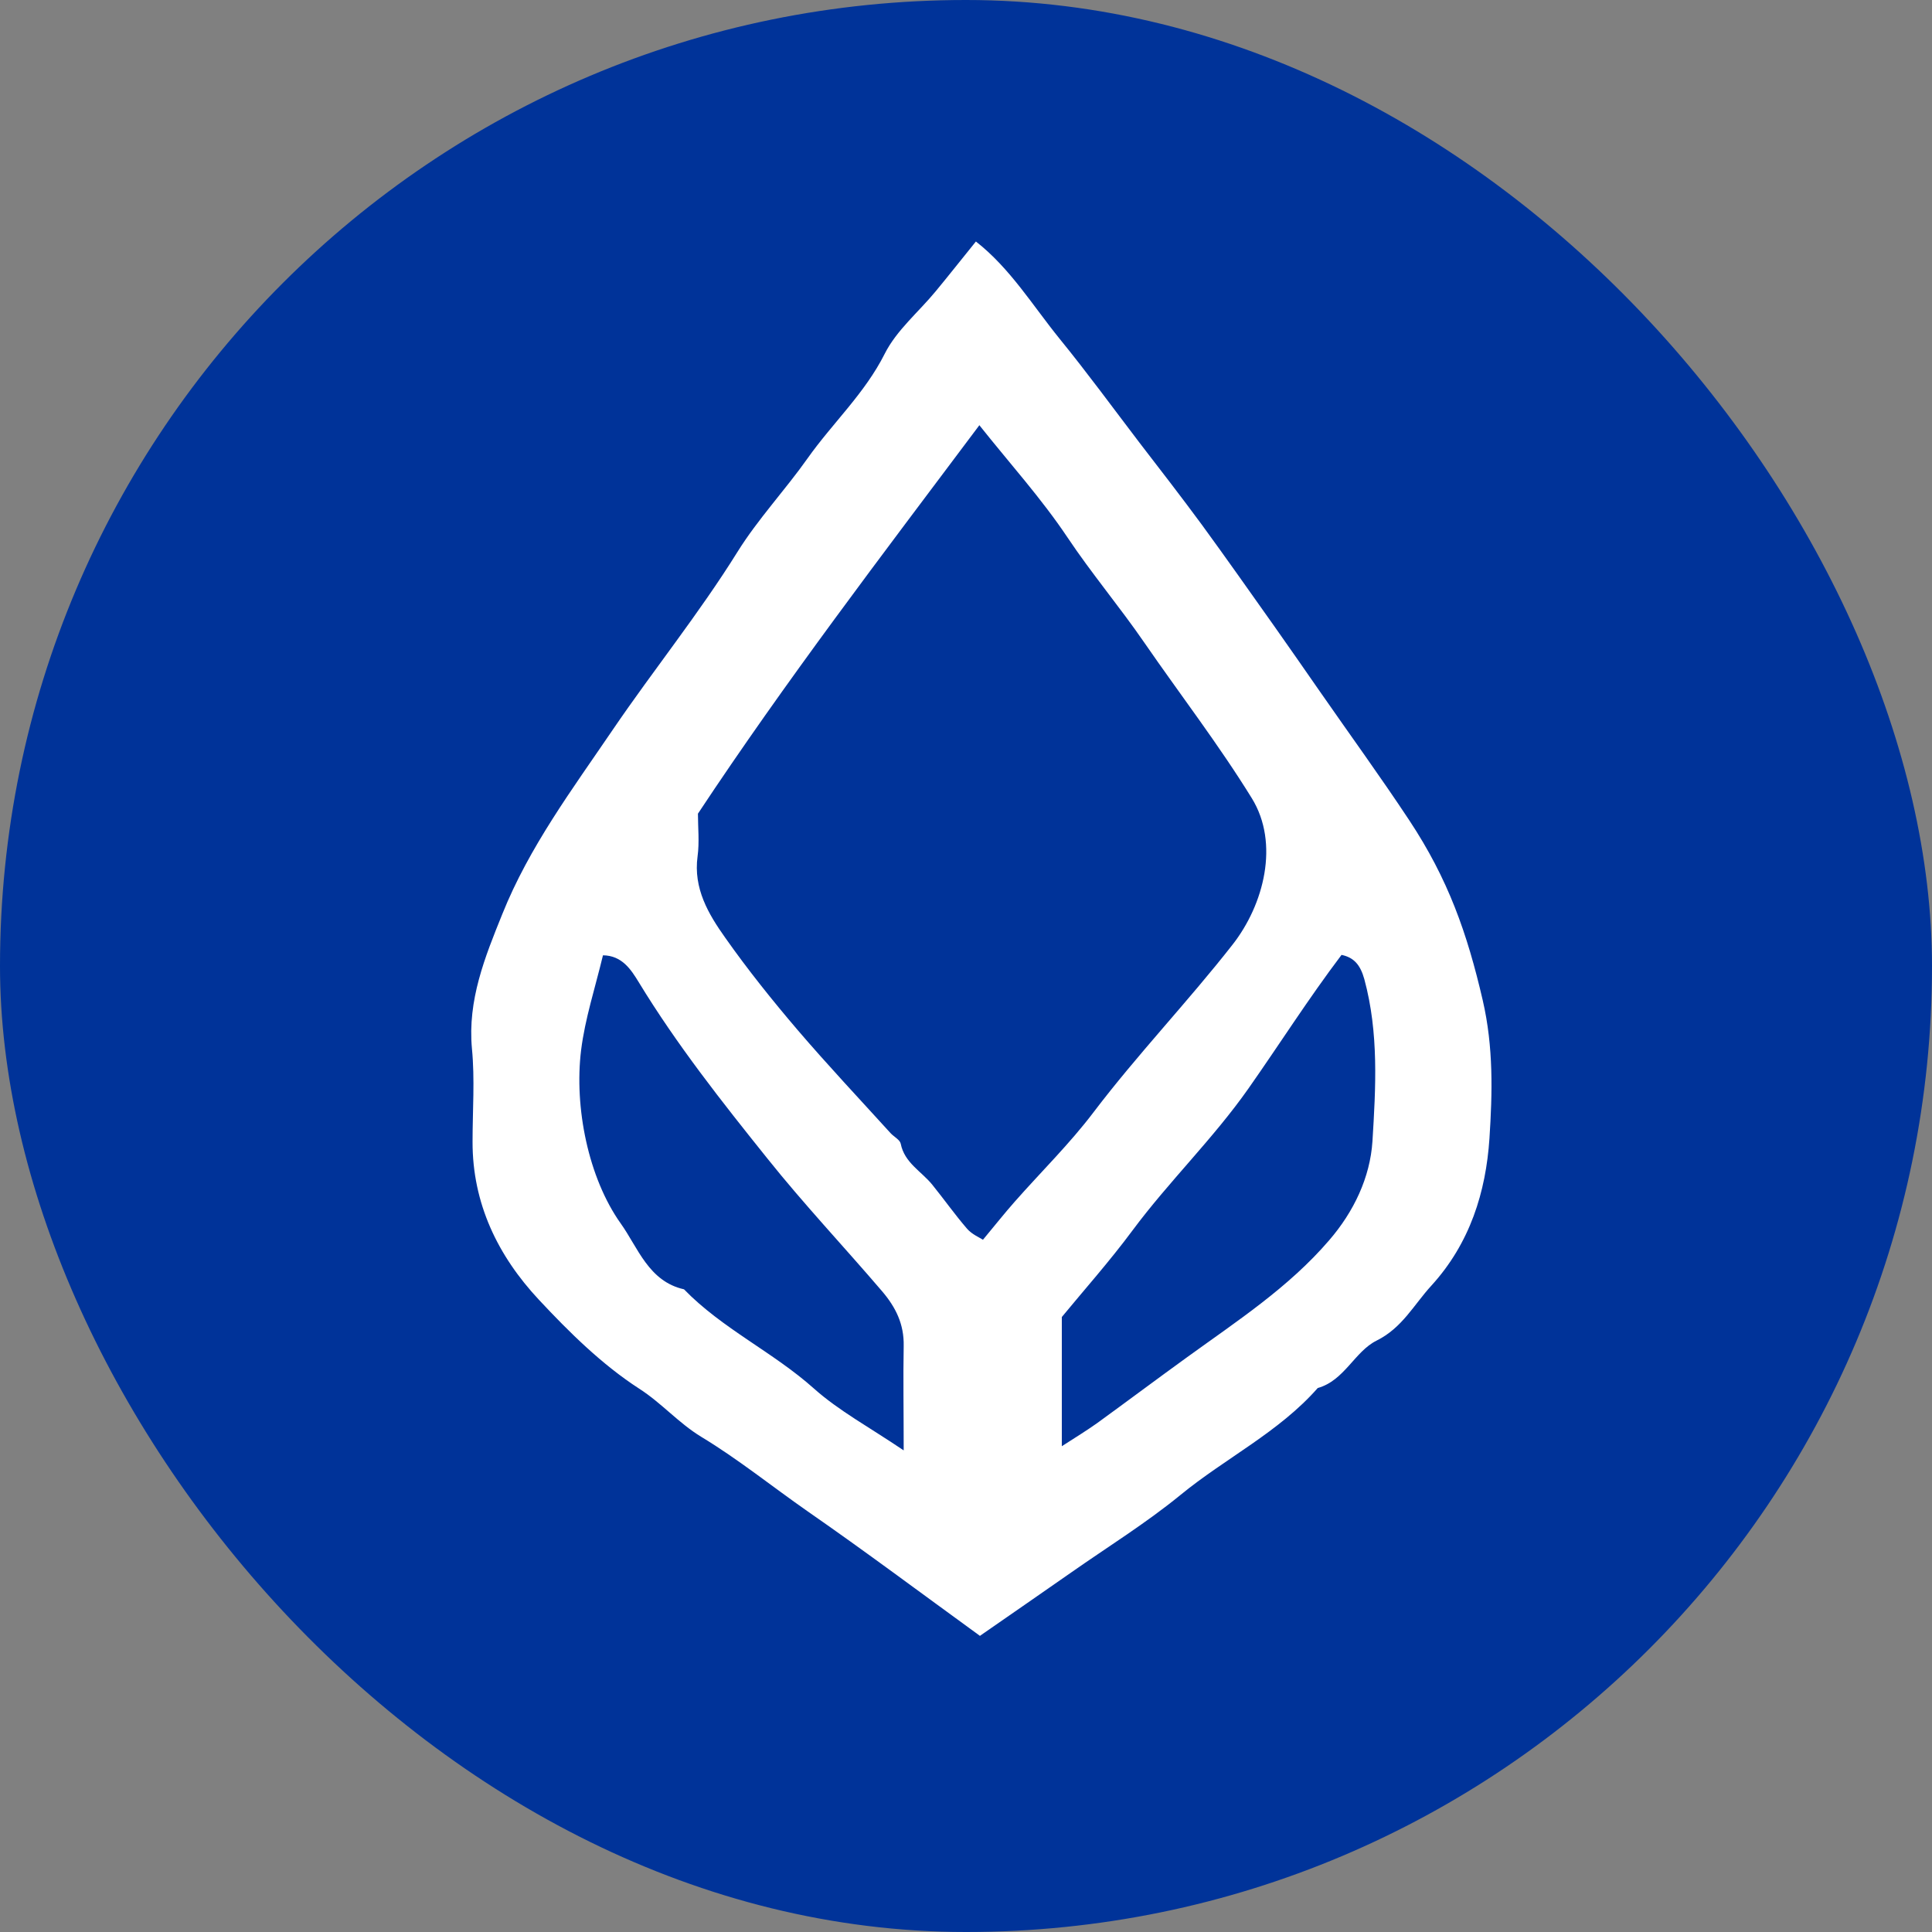
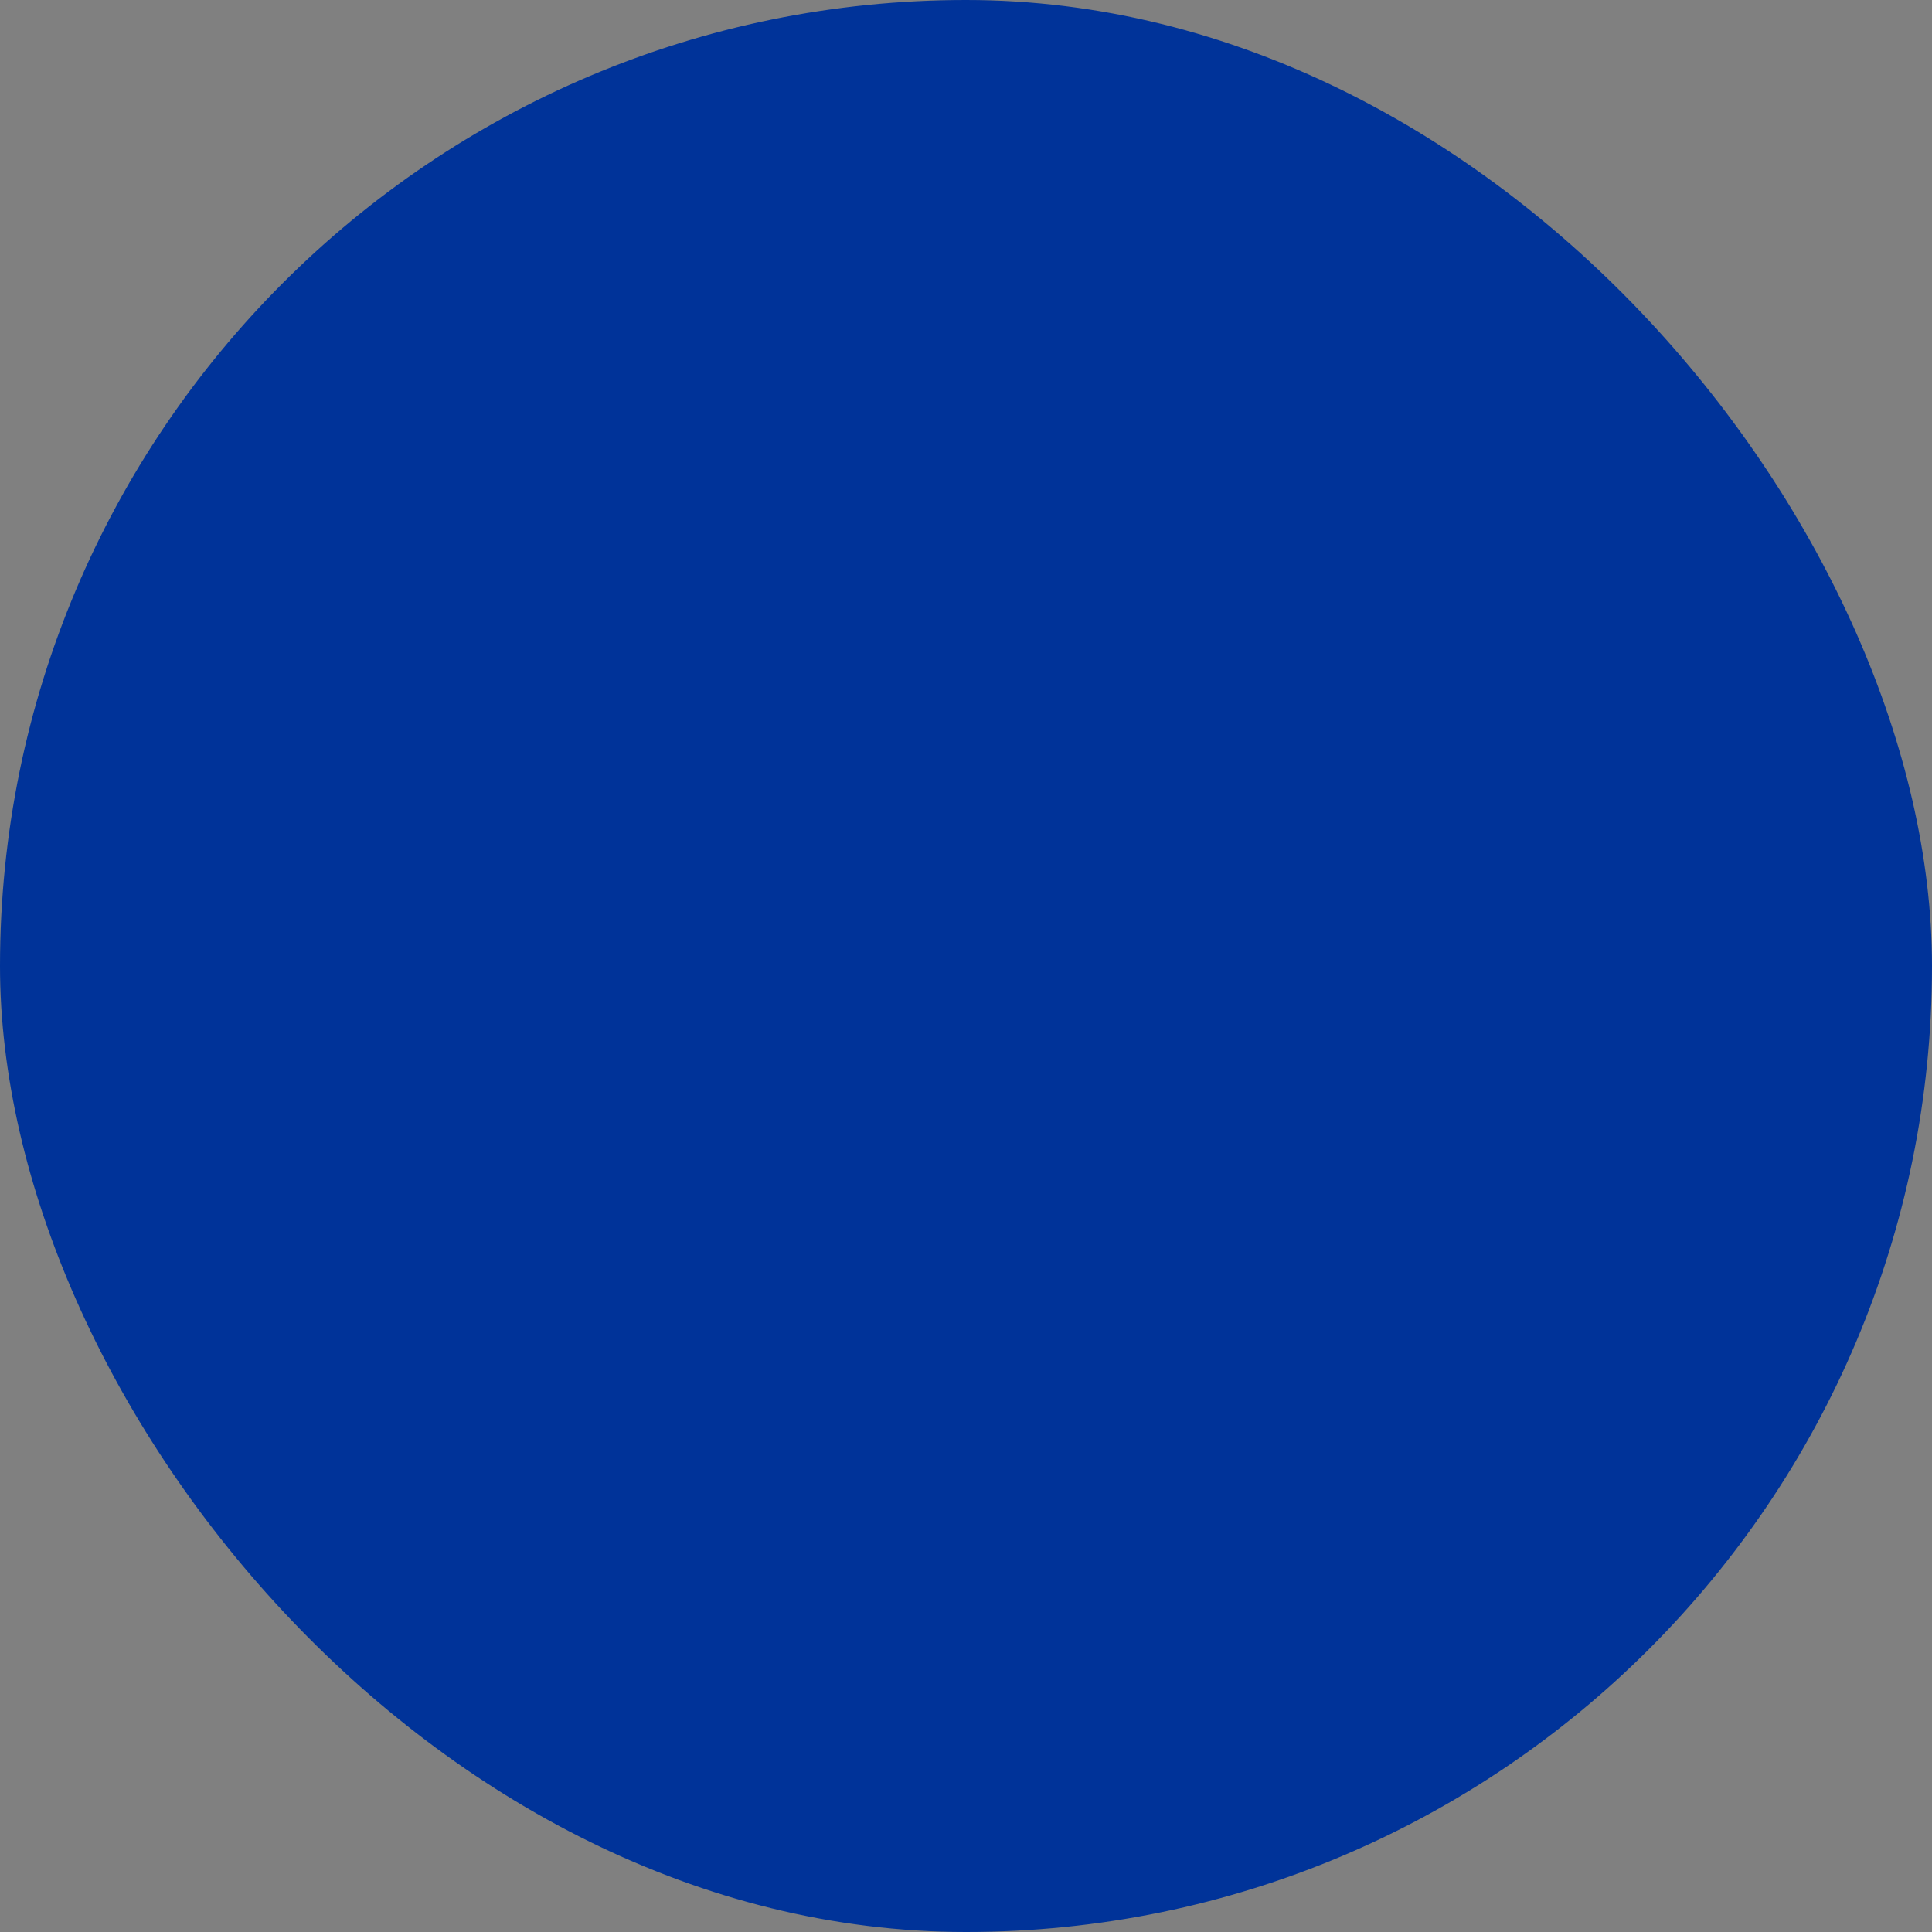
<svg xmlns="http://www.w3.org/2000/svg" width="32" height="32" viewBox="0 0 32 32" fill="none">
  <rect x="0" y="0" width="32" height="32" fill="#808080" stroke="none" />
  <rect width="32" height="32" rx="16" fill="#003399" />
-   <path d="M16.235 27.098C15.248 26.381 14.326 25.691 13.382 25.036C12.792 24.625 12.228 24.169 11.619 23.801C11.238 23.57 10.958 23.238 10.586 23C9.971 22.602 9.43 22.068 8.925 21.527C8.247 20.801 7.824 19.934 7.827 18.908C7.827 18.393 7.866 17.878 7.817 17.37C7.742 16.566 8.032 15.852 8.319 15.142C8.765 14.028 9.479 13.073 10.15 12.086C10.824 11.096 11.58 10.161 12.215 9.141C12.554 8.597 13.004 8.118 13.375 7.593C13.789 7.007 14.323 6.518 14.655 5.857C14.851 5.469 15.213 5.17 15.496 4.827C15.711 4.567 15.919 4.303 16.164 4C16.731 4.443 17.105 5.062 17.552 5.613C18.008 6.173 18.434 6.756 18.874 7.333C19.22 7.782 19.568 8.232 19.904 8.688C20.311 9.245 20.709 9.812 21.109 10.376C21.36 10.731 21.608 11.089 21.855 11.444C22.351 12.158 22.862 12.861 23.341 13.585C23.986 14.559 24.302 15.458 24.559 16.569C24.738 17.344 24.719 18.103 24.67 18.856C24.611 19.742 24.348 20.592 23.709 21.293C23.416 21.612 23.227 21.993 22.8 22.205C22.435 22.387 22.269 22.866 21.826 22.99C21.181 23.723 20.298 24.15 19.555 24.759C18.982 25.228 18.35 25.619 17.741 26.046C17.262 26.381 16.779 26.714 16.226 27.098H16.235ZM16.219 7.046C14.6 9.206 13.013 11.281 11.56 13.477C11.56 13.702 11.586 13.95 11.554 14.184C11.482 14.715 11.733 15.139 12.013 15.533C12.385 16.061 12.792 16.569 13.212 17.061C13.711 17.644 14.238 18.204 14.753 18.771C14.809 18.83 14.906 18.879 14.919 18.944C14.981 19.26 15.261 19.4 15.441 19.622C15.636 19.863 15.815 20.117 16.017 20.351C16.095 20.442 16.219 20.495 16.281 20.534C16.477 20.299 16.636 20.097 16.806 19.905C17.242 19.41 17.718 18.944 18.115 18.419C18.842 17.462 19.672 16.595 20.412 15.65C20.937 14.982 21.194 13.969 20.735 13.223C20.184 12.33 19.546 11.503 18.953 10.643C18.545 10.05 18.083 9.503 17.682 8.903C17.249 8.255 16.721 7.672 16.219 7.04V7.046ZM14.968 24.026C14.968 23.361 14.958 22.827 14.968 22.293C14.975 21.934 14.838 21.654 14.61 21.387C13.981 20.651 13.316 19.947 12.71 19.188C11.955 18.247 11.209 17.302 10.58 16.269C10.453 16.061 10.303 15.826 9.987 15.823C9.857 16.364 9.69 16.872 9.625 17.393C9.508 18.344 9.746 19.511 10.28 20.263C10.567 20.664 10.743 21.224 11.329 21.355C11.964 22.009 12.805 22.394 13.483 23C13.896 23.368 14.398 23.638 14.968 24.023V24.026ZM17.587 23.954C17.809 23.811 17.995 23.697 18.174 23.57C18.672 23.208 19.164 22.84 19.663 22.479C20.487 21.882 21.344 21.325 22.015 20.543C22.425 20.068 22.693 19.501 22.732 18.905C22.787 18.015 22.839 17.11 22.598 16.22C22.533 15.986 22.429 15.859 22.22 15.816C21.67 16.543 21.191 17.299 20.679 18.028C20.093 18.862 19.363 19.566 18.76 20.377C18.376 20.895 17.943 21.381 17.587 21.814V23.951V23.954Z" fill="white" />
</svg>